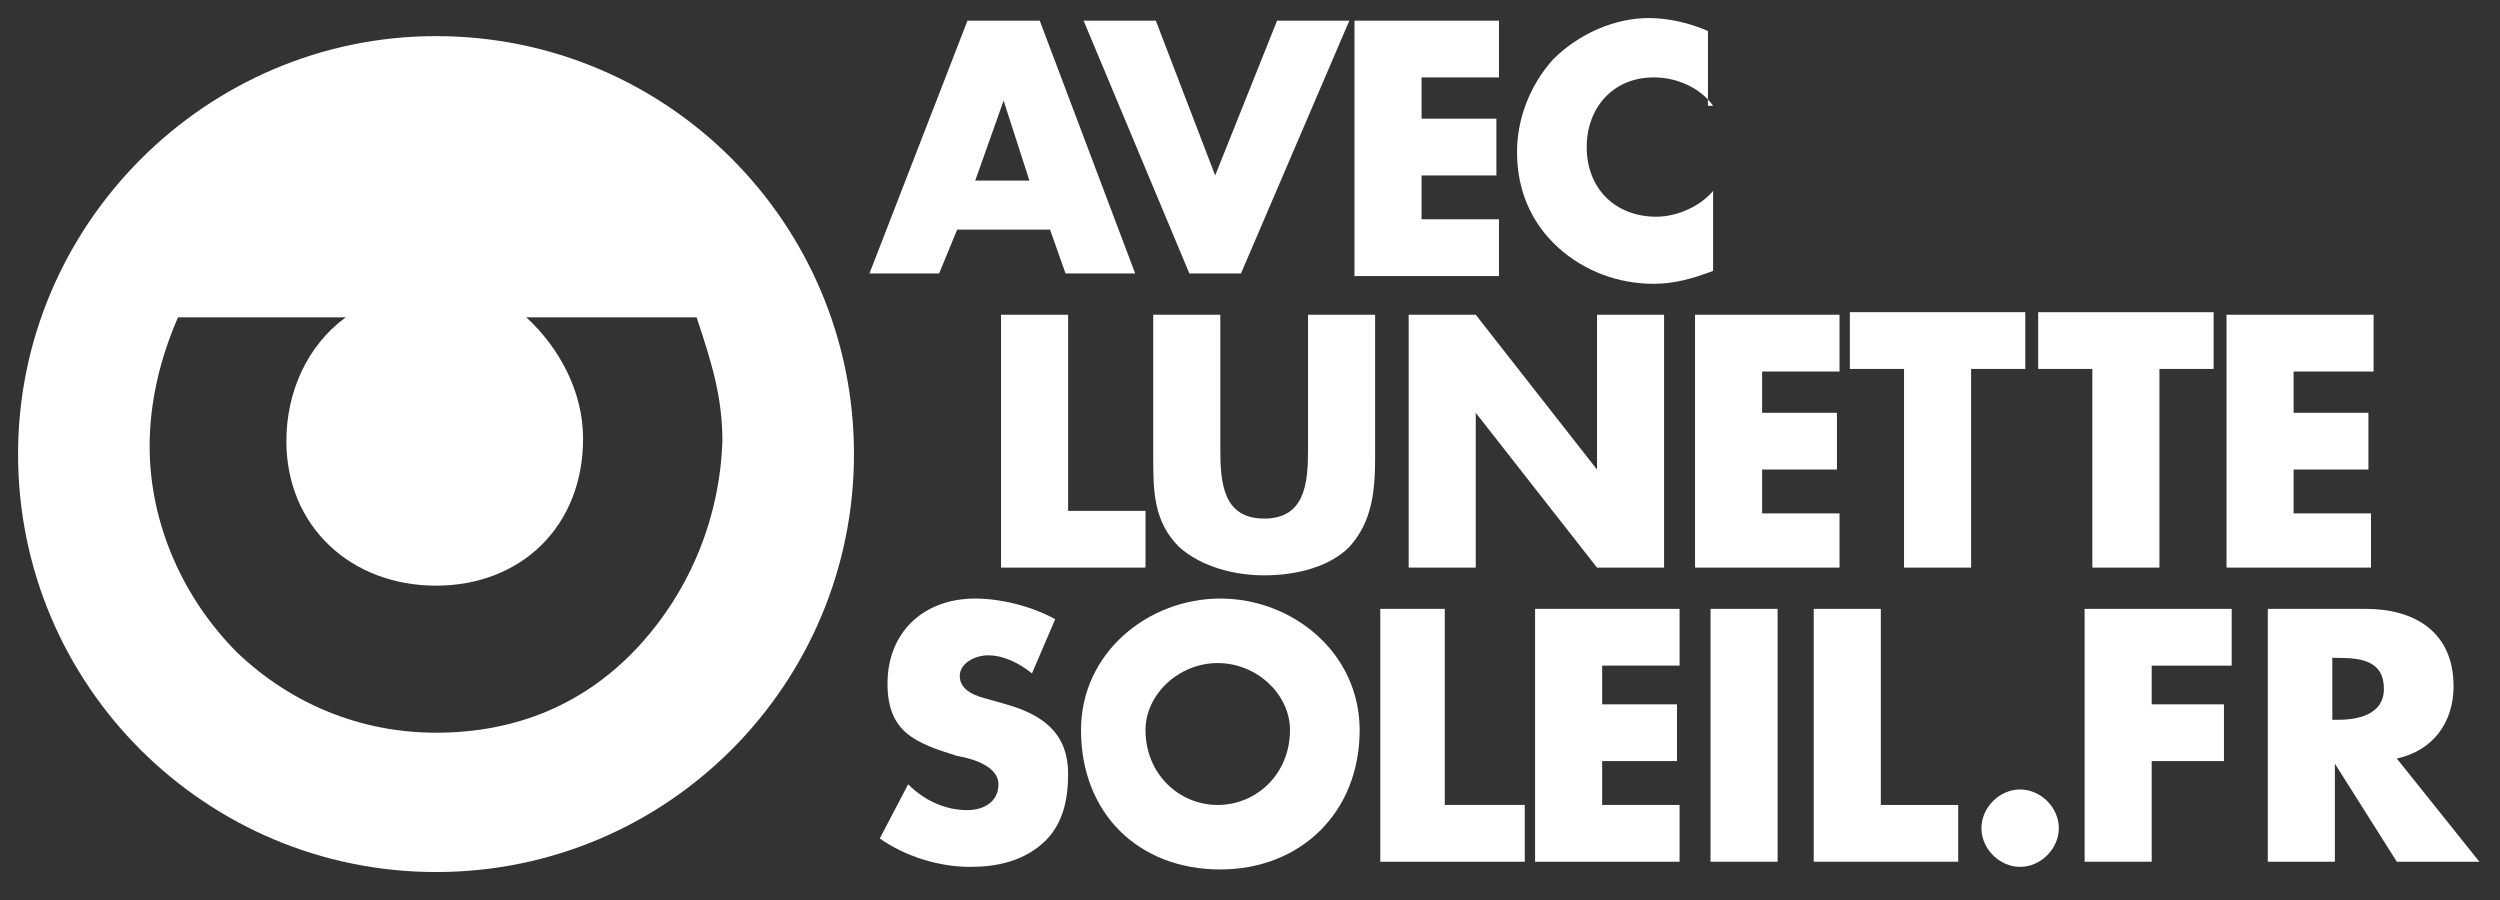
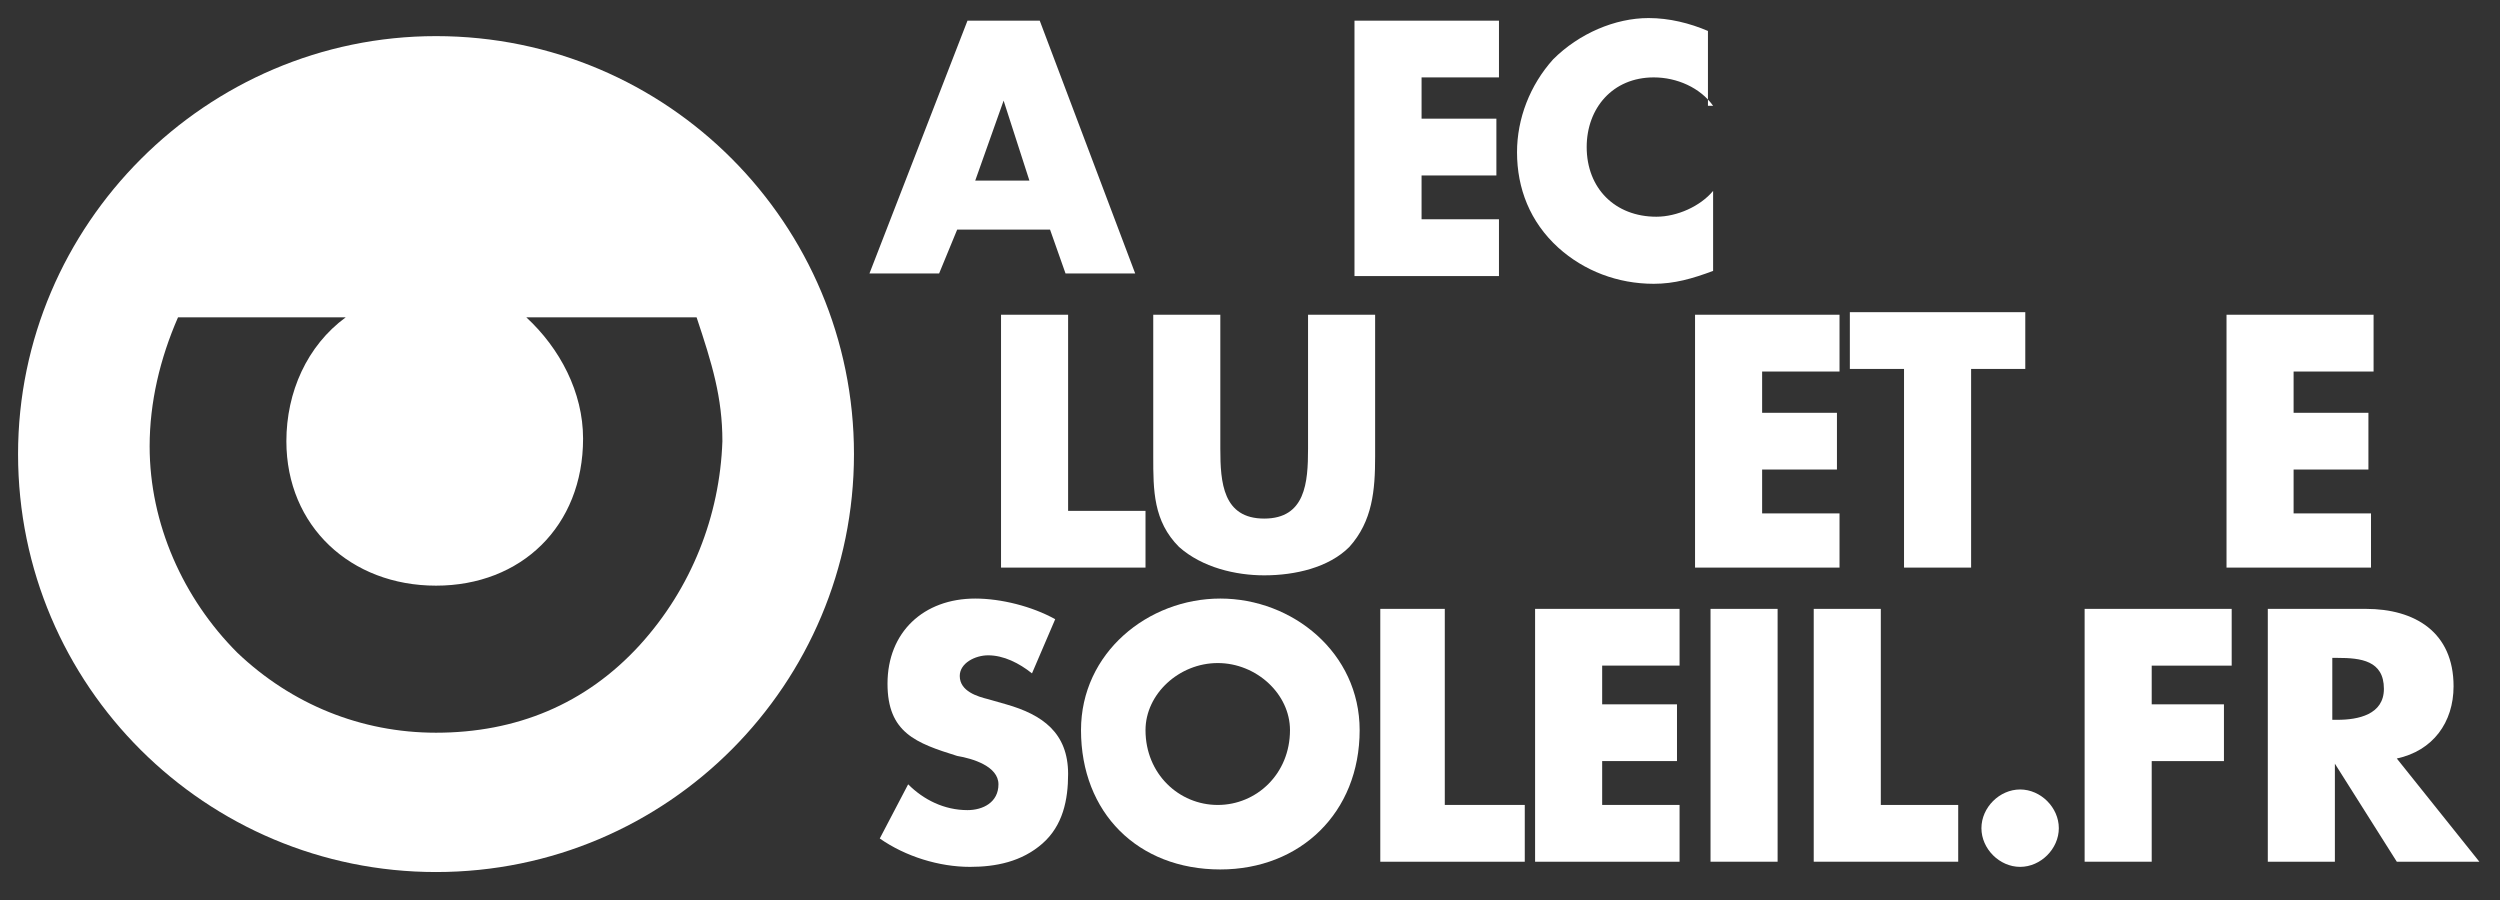
<svg xmlns="http://www.w3.org/2000/svg" version="1.1" id="Capa_1" x="0px" y="0px" viewBox="0 0 96.9 34.9" style="enable-background:new 0 0 96.9 34.9;" xml:space="preserve">
  <rect x="0" y="0" width="96.9" height="34.9" fill="#333333" stroke="none" />
  <style type="text/css">
	.st0{fill:#00D3DA;}
	.st1{fill:#211915;}
	.st2{fill:#FFFFFF;}
</style>
  <g>
    <g>
      <path class="st2" d="M37.1,8.9l-0.7,1.7h-2.7l3.8-9.8h2.8l3.7,9.8h-2.7l-0.6-1.7H37.1z M38.9,3.9L38.9,3.9L37.8,7h2.1L38.9,3.9z" />
-       <path class="st2" d="M47.1,6.8l2.4-6h2.8l-4.2,9.8h-2L42,0.8h2.8L47.1,6.8z" />
      <path class="st2" d="M55.1,3v1.6H58v2.2h-2.9v1.7h3v2.2h-5.6V0.8h5.6V3H55.1z" />
      <path class="st2" d="M66.4,4.1C65.9,3.4,65,3,64.1,3c-1.6,0-2.6,1.2-2.6,2.7c0,1.6,1.1,2.7,2.7,2.7c0.8,0,1.7-0.4,2.2-1v3.1    c-0.8,0.3-1.5,0.5-2.3,0.5c-1.4,0-2.7-0.5-3.7-1.4c-1.1-1-1.6-2.3-1.6-3.7c0-1.3,0.5-2.6,1.4-3.6c1-1,2.4-1.6,3.7-1.6    c0.8,0,1.6,0.2,2.3,0.5V4.1z" />
      <path class="st2" d="M41.3,19.8h3.1V22h-5.6v-9.8h2.6V19.8z" />
      <path class="st2" d="M53.3,12.2v5.5c0,1.3-0.1,2.5-1,3.5c-0.8,0.8-2.1,1.1-3.3,1.1c-1.1,0-2.4-0.3-3.3-1.1c-1-1-1-2.2-1-3.5v-5.5    h2.6v5.2c0,1.3,0.1,2.7,1.7,2.7c1.6,0,1.7-1.4,1.7-2.7v-5.2H53.3z" />
-       <path class="st2" d="M54.6,12.2h2.6l4.7,6h0v-6h2.6V22h-2.6l-4.7-6h0v6h-2.6V12.2z" />
      <path class="st2" d="M68.3,14.3V16h2.9v2.2h-2.9v1.7h3V22h-5.6v-9.8h5.6v2.2H68.3z" />
      <path class="st2" d="M76.4,22h-2.6v-7.7h-2.1v-2.2h6.8v2.2h-2.1V22z" />
-       <path class="st2" d="M83.7,22h-2.6v-7.7H79v-2.2h6.8v2.2h-2.1V22z" />
      <path class="st2" d="M88.9,14.3V16h2.9v2.2h-2.9v1.7h3V22h-5.6v-9.8H92v2.2H88.9z" />
      <path class="st2" d="M40,26.1c-0.5-0.4-1.1-0.7-1.7-0.7c-0.5,0-1.1,0.3-1.1,0.8c0,0.6,0.7,0.8,1.1,0.9l0.7,0.2    c1.4,0.4,2.4,1.1,2.4,2.7c0,1-0.2,2-1,2.7c-0.8,0.7-1.8,0.9-2.8,0.9c-1.2,0-2.5-0.4-3.5-1.1l1.1-2.1c0.6,0.6,1.4,1,2.3,1    c0.6,0,1.2-0.3,1.2-1c0-0.7-1-1-1.6-1.1c-1.6-0.5-2.7-0.9-2.7-2.8c0-2,1.4-3.3,3.4-3.3c1,0,2.2,0.3,3.1,0.8L40,26.1z" />
      <path class="st2" d="M52.7,28.3c0,3.2-2.3,5.4-5.4,5.4c-3.2,0-5.4-2.2-5.4-5.4c0-3,2.6-5.1,5.4-5.1C50.1,23.2,52.7,25.3,52.7,28.3    z M44.4,28.3c0,1.7,1.3,2.9,2.8,2.9c1.5,0,2.8-1.2,2.8-2.9c0-1.4-1.3-2.6-2.8-2.6C45.7,25.7,44.4,26.9,44.4,28.3z" />
      <path class="st2" d="M56,31.2h3.1v2.2h-5.6v-9.8H56V31.2z" />
      <path class="st2" d="M62.1,25.7v1.6H65v2.2h-2.9v1.7h3v2.2h-5.6v-9.8h5.6v2.2H62.1z" />
      <path class="st2" d="M68.9,33.4h-2.6v-9.8h2.6V33.4z" />
      <path class="st2" d="M72.8,31.2h3.1v2.2h-5.6v-9.8h2.6V31.2z" />
      <path class="st2" d="M79.8,32.1c0,0.8-0.7,1.5-1.5,1.5c-0.8,0-1.5-0.7-1.5-1.5c0-0.8,0.7-1.5,1.5-1.5    C79.1,30.6,79.8,31.3,79.8,32.1z" />
      <path class="st2" d="M83.4,25.7v1.6h2.8v2.2h-2.8v3.9h-2.6v-9.8h5.7v2.2H83.4z" />
      <path class="st2" d="M96.1,33.4h-3.2l-2.4-3.8h0v3.8h-2.6v-9.8h3.8c1.9,0,3.4,0.9,3.4,3c0,1.4-0.8,2.5-2.2,2.8L96.1,33.4z     M90.4,27.9h0.2c0.8,0,1.8-0.2,1.8-1.2c0-1.1-0.9-1.2-1.8-1.2h-0.2V27.9z" />
    </g>
    <path class="st2" d="M16.9,1.4C8,1.4,0.7,8.7,0.7,17.6c0,9,7.3,16.2,16.2,16.2c9,0,16.2-7.3,16.2-16.2C33.1,8.7,25.9,1.4,16.9,1.4z    M24.8,25c-2.1,2.3-4.8,3.4-7.9,3.4c-2.9,0-5.6-1.1-7.7-3.1c-2.1-2.1-3.4-5-3.4-8c0-1.7,0.4-3.4,1.1-5h6.5   c-1.5,1.1-2.3,2.9-2.3,4.8c0,3.3,2.5,5.6,5.8,5.6c3.3,0,5.7-2.3,5.7-5.7c0-1.8-0.9-3.5-2.2-4.7H27c0.6,1.8,1,3.1,1,4.8   C27.9,20,26.8,22.8,24.8,25z" />
  </g>
</svg>